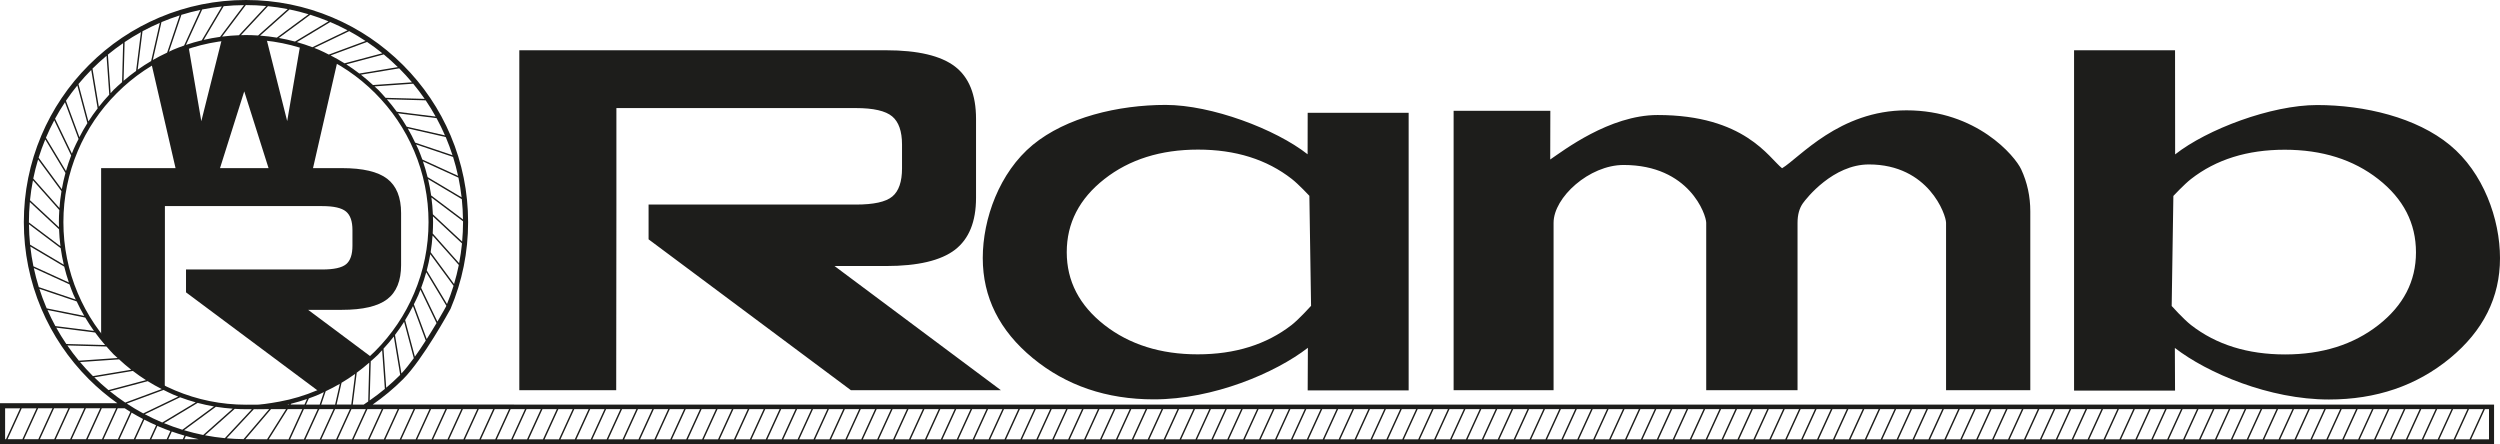
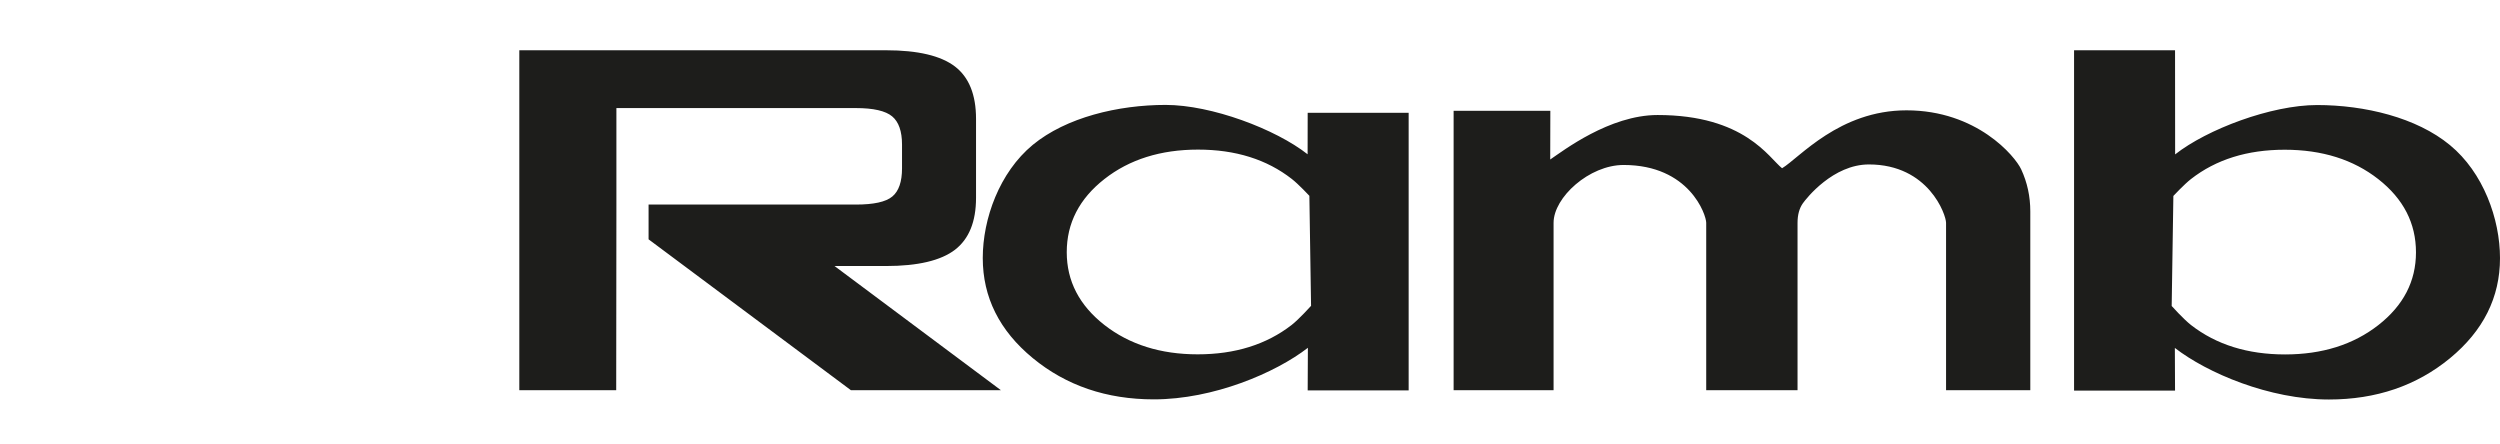
<svg xmlns="http://www.w3.org/2000/svg" viewBox="0 0 330.142 58.684">
-   <path d="M40.691,40.916h4.462c2.768,0,4.759-.469,5.98-1.401,1.223-.938,1.834-2.443,1.834-4.513v-6.858c0-2.083-.611-3.595-1.834-4.536-1.221-.937-3.212-1.406-5.98-1.406h-3.817l3.229-14.108c-.829-.473-1.685-.905-2.572-1.28-.764-.323-1.548-.605-2.348-.85l-1.721,10.028-2.755-10.947c-.884-.097-1.78-.15-2.689-.15-1.074,0-2.128.076-3.164.21l-2.732,10.901-1.695-9.903c-.652.212-1.294.446-1.921.711-1.035.438-2.031.948-2.987,1.518l3.201,13.87h-9.828v22.33c.577.724,1.189,1.419,1.843,2.074,1.902,1.902,4.118,3.487,6.561,4.684l.018-15.702v-8.371h20.771c1.52,0,2.567.236,3.14.713.573.474.856,1.293.856,2.446v2.069c0,1.171-.276,1.98-.837,2.448-.564.466-1.616.695-3.159.695h-17.983v3.018l17.543,13.083h.235c2.514-1.114,4.802-2.632,6.783-4.477l-8.434-6.296ZM29.055,22.202l3.199-10.137,3.21,10.137h-6.409Z" fill="#1d1d1b" />
  <path d="M85.649,31.605v-4.591h27.382c2.346,0,3.95-.348,4.805-1.063.853-.707,1.282-1.951,1.282-3.721v-3.143c0-1.756-.44-3.005-1.308-3.723-.876-.726-2.469-1.092-4.779-1.092h-31.631v12.742l-.026,24.513h-12.796V6.638h48.421c4.215,0,7.243.719,9.111,2.145,1.856,1.424,2.782,3.732,2.782,6.911v10.43c0,3.147-.926,5.426-2.782,6.862-1.868,1.425-4.896,2.145-9.111,2.145h-6.796l21.971,16.396h-19.808l-26.717-19.922ZM186.022,14.892v36.666h-13.334l.027-5.629c-4.271,3.31-12.472,6.81-20.338,6.81-6.251,0-11.581-1.818-15.993-5.45-4.403-3.628-6.604-8.035-6.604-13.216,0-5.185,2.201-11.302,6.604-14.944,4.412-3.63,11.275-5.274,17.548-5.274,6.059,0,14.527,3.197,18.746,6.518l.01-5.481h13.334ZM170.569,42.916c1.007-.79,2.566-2.527,2.566-2.527l-.224-14.531s-1.425-1.528-2.318-2.225c-3.315-2.587-7.44-3.877-12.381-3.877-4.932,0-9.059,1.295-12.367,3.889-3.316,2.601-4.974,5.818-4.974,9.659,0,3.816,1.658,7.015,4.974,9.612,3.308,2.58,7.422,3.876,12.314,3.876,4.947,0,9.08-1.296,12.41-3.876M268.115,51.532v-23.604c0-1.977-.396-3.827-1.205-5.568-.806-1.736-5.859-7.79-15.143-7.79-8.876,0-14.132,6.269-16.432,7.648-1.737-1.372-4.943-7.029-16.436-7.029-6.362,0-12.505,4.745-14.182,5.875l.016-6.436h-12.773v36.904h13.2v-22.112c0-3.355,4.717-7.634,9.248-7.634,8.696,0,10.909,6.583,10.909,7.634v22.112h12.06v-22.112c0-1.051.234-1.907.702-2.572.469-.662,3.986-5.132,8.723-5.132,7.892,0,10.188,6.653,10.188,7.704v22.112h11.125ZM287.229,6.641l.012,13.748c4.222-3.32,12.688-6.517,18.744-6.517,6.277,0,13.139,1.643,17.55,5.292,4.403,3.624,6.607,9.746,6.607,14.926,0,5.181-2.204,9.59-6.607,13.218-4.411,3.629-9.742,5.45-15.992,5.45-7.865,0-16.066-3.503-20.339-6.812l.025,5.632h-13.335V6.641h13.335ZM286.785,40.408s1.56,1.741,2.568,2.526c3.328,2.582,7.462,3.872,12.407,3.872,4.895,0,9.004-1.29,12.314-3.872,3.319-2.597,4.972-5.796,4.972-9.609,0-3.844-1.653-7.062-4.972-9.666-3.31-2.594-7.436-3.886-12.366-3.886-4.94,0-9.065,1.288-12.38,3.875-.895.699-2.32,2.227-2.32,2.227l-.223,14.533" fill="#1d1d1b" />
-   <path d="M49.21,53.426c1.43-.996,2.783-2.114,4.015-3.347,2.629-2.63,6.126-9.022,6.273-9.298,1.543-3.644,2.319-7.489,2.319-11.448s-.776-7.799-2.306-11.419c-1.477-3.496-3.592-6.631-6.286-9.322-2.693-2.696-5.83-4.809-9.325-6.287-3.619-1.529-7.459-2.305-11.419-2.305-3.959,0-7.8.776-11.418,2.305-3.493,1.478-6.629,3.591-9.325,6.287-2.694,2.691-4.807,5.826-6.286,9.322-1.528,3.62-2.306,7.46-2.306,11.419s.778,7.804,2.306,11.419c1.477,3.493,3.592,6.631,6.286,9.327,1.17,1.169,2.427,2.221,3.756,3.167H0v5.426h31.109v-.034c.456.021.913.034,1.372.034l3.759.012h293.118v-5.258H49.21ZM14.513,51.664l4.993-1.328c.603.373,1.219.723,1.854,1.043l-4.82,1.784c-.697-.468-1.372-.97-2.027-1.499ZM12.404,43.699l-5.093-.638c-.376-.69-.719-1.4-1.039-2.123l4.986,1.001c.358.603.738,1.191,1.147,1.761ZM12.563,43.912c.416.567.853,1.119,1.319,1.651l-5.127-.137c-.474-.698-.914-1.419-1.325-2.158l5.133.644ZM14.061,45.76c.313.351.615.71.949,1.044.167.167.35.312.521.473l-5.114.355c-.539-.648-1.045-1.32-1.523-2.011l5.167.138ZM15.436,46.382c-2.215-2.216-3.952-4.792-5.167-7.666-1.257-2.969-1.896-6.128-1.896-9.383,0-3.253.639-6.408,1.896-9.384,1.215-2.872,2.952-5.448,5.167-7.66,2.214-2.215,4.794-3.955,7.662-5.166,2.971-1.259,6.128-1.895,9.383-1.895,3.257,0,6.414.636,9.384,1.895,2.87,1.211,5.447,2.951,7.663,5.166,2.214,2.212,3.954,4.788,5.166,7.66,1.259,2.976,1.896,6.131,1.896,9.384,0,3.255-.637,6.414-1.896,9.383-1.212,2.874-2.952,5.45-5.166,7.666-2.214,2.211-4.791,3.951-7.663,5.165-1.592.674-3.264,1.179-4.971,1.491-.02.007-1.823.334-2.75.396l-1.665.01c-3.252,0-6.409-.641-9.381-1.897-2.872-1.214-5.449-2.954-7.662-5.165ZM4.464,35.398l4.716,2.156c.166.47.341.936.536,1.397.088.209.2.405.294.611l-4.885-1.647c-.26-.829-.478-1.669-.661-2.517ZM3.817,29.333c0-.89.045-1.774.125-2.651l3.856,3.595c.028.752.091,1.498.186,2.237l-4.166-3.137c0-.015-.001-.029-.001-.044ZM7.851,27.47l-3.458-3.891c.173-.85.388-1.691.639-2.523l3.084,4.191c-.122.734-.21,1.475-.266,2.222ZM7.832,27.735c-.034.53-.057,1.063-.057,1.598,0,.226.011.45.017.675l-3.831-3.569c.088-.882.22-1.756.389-2.622l3.482,3.919ZM8.017,32.777c.102.733.239,1.459.407,2.178l-4.452-2.643c-.091-.89-.138-1.789-.147-2.693l4.193,3.158ZM8.482,35.212c.172.706.379,1.403.615,2.093l-4.685-2.14c-.178-.862-.313-1.733-.41-2.612l4.481,2.659ZM10.487,18.113l-1.779-4.807c.47-.696.974-1.368,1.505-2.022l1.325,4.98c-.375.601-.728,1.215-1.051,1.848ZM10.373,18.352c-.224.452-.459.898-.656,1.365-.08.189-.15.381-.225.571l-2.22-4.614c.403-.743.841-1.465,1.307-2.168l1.794,4.845ZM16.318,10.674l.138-5.114c.698-.472,1.418-.908,2.156-1.316l-.641,5.121c-.567.413-1.12.846-1.652,1.308ZM16.122,10.852c-.375.332-.756.654-1.113,1.01-.143.143-.266.3-.405.446l-.355-5.096c.649-.536,1.321-1.038,2.012-1.513l-.139,5.153ZM14.427,12.503c-.481.516-.942,1.046-1.375,1.597l-.839-5.038c.596-.595,1.217-1.157,1.856-1.694l.359,5.135ZM21.324,2.92c.79-.334,1.593-.625,2.403-.885l-1.657,4.914c-.643.3-1.273.621-1.885.974l1.139-5.002ZM32.481.67c.896,0,1.784.045,2.666.126l-3.595,3.856c-.748.027-1.489.089-2.224.182l3.136-4.164c.006,0,.012-0.0.018-0ZM36.82,5.014l4.159-3.065c.812.252,1.614.546,2.405.871l-4.428,2.669c-.704-.191-1.417-.349-2.136-.476ZM36.561,4.968c-.731-.121-1.469-.208-2.212-.263l3.887-3.459c.847.172,1.684.386,2.512.636l-4.186,3.086ZM34.082,4.686c-.531-.034-1.064-.057-1.601-.057-.222,0-.441.011-.662.016l3.57-3.83c.877.088,1.746.219,2.607.387l-3.914,3.484ZM29.064,4.867c-.728.1-1.449.235-2.163.399l2.639-4.447c.886-.09,1.78-.135,2.68-.143l-3.156,4.19ZM26.645,5.325c-.703.17-1.399.374-2.086.607l2.139-4.678c.859-.176,1.727-.308,2.602-.404l-2.656,4.475ZM24.31,6.015c-.486.17-.97.351-1.448.553-.189.08-.365.181-.551.265l1.644-4.875c.826-.257,1.664-.471,2.509-.652l-2.154,4.708ZM45.731,8.5l4.948-1.316c.642.529,1.26,1.091,1.859,1.678l-5.085.847c-.558-.427-1.131-.832-1.722-1.209ZM45.503,8.363c-.598-.372-1.21-.722-1.84-1.042l4.812-1.781c.693.467,1.364.968,2.015,1.496l-4.987,1.326ZM43.424,7.206c-.439-.217-.872-.446-1.325-.638-.199-.084-.401-.158-.602-.237l4.616-2.22c.741.401,1.46.837,2.161,1.301l-4.85,1.794ZM52.557,14.966l5.094.637c.403.739.771,1.5,1.11,2.277l-5.055-1.151c-.359-.604-.739-1.192-1.149-1.763ZM52.399,14.753c-.413-.563-.847-1.111-1.31-1.641l5.127.138c.471.694.908,1.41,1.316,2.144l-5.134-.642ZM50.911,12.916c-.316-.354-.621-.717-.958-1.054-.159-.159-.334-.297-.497-.452l5.108-.357c.536.646,1.039,1.315,1.514,2.003l-5.167-.139ZM60.489,23.224l-4.722-2.16c-.161-.453-.331-.903-.519-1.348-.093-.22-.21-.427-.309-.644l4.891,1.65c.259.824.477,1.659.66,2.501ZM61.148,29.333c0,.863-.044,1.719-.119,2.569l-3.864-3.6c-.031-.747-.097-1.489-.194-2.225l4.174,3.144c0.0.037.003.074.003.112ZM57.122,31.096l3.468,3.896c-.17.848-.383,1.686-.629,2.515l-3.092-4.199c.118-.731.201-1.469.253-2.212ZM57.141,30.832c.03-.497.049-.996.049-1.499,0-.255-.011-.509-.019-.764l3.839,3.578c-.085.877-.214,1.745-.379,2.606l-3.49-3.922ZM56.938,25.813c-.104-.729-.243-1.45-.412-2.165l4.46,2.652c.093.885.142,1.778.152,2.677l-4.201-3.164ZM56.467,23.39c-.173-.701-.381-1.393-.617-2.078l4.692,2.146c.179.859.315,1.727.414,2.602l-4.489-2.67ZM54.538,40.426l1.684,4.55c-.458.713-.943,1.441-1.434,2.127l-1.285-4.83c.37-.6.717-1.215,1.035-1.847ZM54.653,40.187c.201-.41.415-.813.595-1.236.097-.23.184-.463.274-.694l2.124,4.412c-.377.634-.817,1.358-1.294,2.106l-1.698-4.588ZM49.953,46.804c.181-.18.338-.378.512-.563l.356,5.118c-.645.537-1.314,1.043-2.002,1.522l.14-5.172c.333-.299.675-.585.994-.904ZM44.876,50.687l-.623,2.739h-1.835l.595-1.764c.636-.3,1.258-.623,1.863-.975ZM45.104,50.549c.615-.366,1.213-.756,1.794-1.175l-.508,4.051h-1.941l.656-2.877ZM32.481,54.039l.777-.002-3.567,3.826c-.881-.084-1.753-.213-2.618-.377l3.926-3.495c.492.029.985.048,1.482.048ZM21.656,55.881l4.447-2.676c.708.189,1.425.343,2.148.467l-4.175,3.076c-.817-.25-1.623-.543-2.42-.867ZM19.129,54.703l4.655-2.239c.68.255,1.369.477,2.065.67l-4.419,2.658c-.036-.015-.072-.027-.108-.042-.749-.317-1.479-.67-2.194-1.047ZM19.279,50.197l-4.953,1.319c-.646-.531-1.269-1.094-1.872-1.684l5.09-.848c.562.429,1.139.835,1.735,1.213ZM21.6,51.494c.419.206.831.425,1.263.608.225.095.452.179.679.267l-4.626,2.225c-.745-.401-1.468-.837-2.173-1.301l4.857-1.798ZM18.89,55.332l-1.219,2.665h-1.892l1.604-3.506c.493.296.997.574,1.507.841ZM19.06,55.419c.509.262,1.026.51,1.551.743l-.84,1.836h-1.891l1.179-2.578ZM20.786,56.24c.093.04.183.085.276.125.476.201.956.387,1.439.562l-.489,1.071h-2.03l.804-1.757ZM22.684,56.988c.553.196,1.112.372,1.674.534l-.217.475h-1.918l.462-1.009ZM24.309,56.814l4.202-3.096c.734.118,1.475.201,2.222.253l-3.9,3.472c-.851-.17-1.692-.382-2.524-.629ZM33.519,54.036l.451-.001 0.0.013c.057-.002.13-.009.195-.013l1.374-.003-3.375,3.959c-.749-.008-1.493-.045-2.231-.109l3.585-3.845ZM38.181,53.377l-.031.049h-.199c.076-.017.154-.031.23-.049ZM38.448,53.312c.706-.175,1.401-.383,2.088-.619l-.335.733h-1.824l.072-.114ZM40.783,52.611c.444-.158.883-.326,1.316-.509.23-.097.446-.219.672-.323l-.555,1.647h-1.805l.373-.815ZM41.952,54.031l-1.822,3.984h-1.82l1.823-3.984h1.819ZM42.155,54.046l.048.016.01-.031h1.83l-1.822,3.984h-1.881l1.815-3.969ZM44.252,54.031h1.953l-1.822,3.984h-1.953l1.822-3.984ZM46.415,54.031h1.892l-1.822,3.984h-1.892l1.822-3.984ZM48.517,54.031h1.892l-1.822,3.984h-1.892l1.822-3.984ZM50.619,54.031h1.892l-1.822,3.984h-1.893l1.823-3.984ZM52.72,54.031h1.892l-1.822,3.984h-1.892l1.822-3.984ZM54.822,54.031h1.892l-1.822,3.984h-1.893l1.823-3.984ZM56.923,54.031h1.892l-1.822,3.984h-1.892l1.822-3.984ZM59.025,54.031h1.892l-1.822,3.984h-1.892l1.822-3.984ZM61.127,54.031h1.892l-1.822,3.984h-1.893l1.823-3.984ZM63.228,54.031h1.892l-1.822,3.984h-1.892l1.822-3.984ZM65.33,54.031h1.892l-1.822,3.984h-1.892l1.822-3.984ZM67.432,54.031h1.892l-1.822,3.984h-1.892l1.822-3.984ZM69.533,54.031h1.892l-1.823,3.984h-1.891l1.822-3.984ZM71.635,54.031h1.892l-1.823,3.984h-1.891l1.822-3.984ZM73.737,54.031h1.892l-1.822,3.984h-1.892l1.822-3.984ZM75.838,54.031h1.892l-1.822,3.984h-1.892l1.822-3.984ZM77.94,54.031h1.892l-1.822,3.984h-1.892l1.822-3.984ZM80.042,54.031h1.892l-1.823,3.984h-1.891l1.822-3.984ZM82.143,54.031h1.892l-1.822,3.984h-1.892l1.823-3.984ZM84.245,54.031h1.892l-1.822,3.984h-1.892l1.822-3.984ZM86.347,54.031h1.892l-1.822,3.984h-1.892l1.822-3.984ZM88.448,54.031h1.892l-1.823,3.984h-1.891l1.822-3.984ZM90.55,54.031h1.891l-1.822,3.984h-1.891l1.822-3.984ZM92.651,54.031h1.892l-1.822,3.984h-1.892l1.822-3.984ZM94.753,54.031h1.892l-1.822,3.984h-1.892l1.822-3.984ZM96.855,54.031h1.891l-1.822,3.984h-1.891l1.822-3.984ZM98.956,54.031h1.892l-1.822,3.984h-1.892l1.822-3.984ZM101.058,54.031h1.892l-1.822,3.984h-1.892l1.822-3.984ZM103.16,54.031h1.892l-1.823,3.984h-1.891l1.822-3.984ZM105.262,54.031h1.892l-1.823,3.984h-1.891l1.822-3.984ZM107.362,54.031h1.893l-1.822,3.984h-1.893l1.822-3.984ZM109.463,54.031h1.894l-1.823,3.984h-1.892l1.821-3.984ZM111.566,54.031h1.893l-1.822,3.984h-1.893l1.823-3.984ZM113.668,54.031h1.892l-1.823,3.984h-1.893l1.824-3.984ZM115.769,54.031h1.893l-1.822,3.984h-1.893l1.823-3.984ZM117.871,54.031h1.892l-1.822,3.984h-1.893l1.823-3.984ZM119.972,54.031h1.893l-1.822,3.984h-1.893l1.822-3.984ZM122.074,54.031h1.893l-1.822,3.984h-1.893l1.822-3.984ZM124.176,54.031h1.892l-1.822,3.984h-1.892l1.822-3.984ZM126.278,54.031h1.892l-1.821,3.984h-1.892l1.822-3.984ZM128.379,54.031h1.893l-1.823,3.984h-1.892l1.822-3.984ZM130.481,54.031h1.893l-1.822,3.984h-1.894l1.823-3.984ZM132.582,54.031h1.893l-1.822,3.984h-1.893l1.823-3.984ZM134.685,54.031h1.892l-1.822,3.984h-1.893l1.823-3.984ZM136.785,54.031h1.893l-1.822,3.984h-1.893l1.822-3.984ZM138.887,54.031h1.893l-1.823,3.984h-1.892l1.822-3.984ZM140.988,54.031h1.893l-1.822,3.984h-1.893l1.821-3.984ZM143.09,54.031h1.893l-1.821,3.984h-1.893l1.822-3.984ZM145.192,54.031h1.893l-1.822,3.984h-1.894l1.823-3.984ZM147.294,54.031h1.893l-1.822,3.984h-1.893l1.822-3.984ZM149.396,54.031h1.892l-1.823,3.984h-1.892l1.823-3.984ZM151.497,54.031h1.893l-1.823,3.984h-1.892l1.822-3.984ZM153.599,54.031h1.893l-1.822,3.984h-1.893l1.822-3.984ZM155.701,54.031h1.893l-1.822,3.984h-1.893l1.823-3.984ZM157.803,54.031h1.891l-1.821,3.984h-1.892l1.822-3.984ZM159.904,54.031h1.891l-1.823,3.984h-1.891l1.822-3.984ZM162.004,54.031h1.892l-1.822,3.984h-1.893l1.823-3.984ZM164.105,54.031h1.892l-1.823,3.984h-1.892l1.823-3.984ZM166.206,54.031h1.892l-1.823,3.984h-1.892l1.822-3.984ZM168.307,54.031h1.892l-1.823,3.984h-1.892l1.823-3.984ZM170.407,54.031h1.892l-1.822,3.984h-1.892l1.822-3.984ZM172.509,54.031h1.892l-1.823,3.984h-1.892l1.823-3.984ZM174.61,54.031h1.892l-1.823,3.984h-1.891l1.822-3.984ZM176.71,54.031h1.893l-1.823,3.984h-1.892l1.822-3.984ZM178.81,54.031h1.893l-1.822,3.984h-1.892l1.821-3.984ZM180.912,54.031h1.892l-1.822,3.984h-1.892l1.822-3.984ZM183.013,54.031h1.891l-1.822,3.984h-1.891l1.822-3.984ZM185.113,54.031h1.893l-1.823,3.984h-1.892l1.822-3.984ZM187.214,54.031h1.893l-1.822,3.984h-1.892l1.821-3.984ZM189.316,54.031h1.892l-1.821,3.984h-1.893l1.822-3.984ZM191.417,54.031h1.891l-1.822,3.984h-1.891l1.822-3.984ZM193.517,54.031h1.893l-1.822,3.984h-1.893l1.822-3.984ZM195.618,54.031h1.892l-1.822,3.984h-1.892l1.822-3.984ZM197.719,54.031h1.893l-1.822,3.984h-1.893l1.822-3.984ZM199.821,54.031h1.892l-1.822,3.984h-1.892l1.823-3.984ZM201.922,54.031h1.892l-1.823,3.984h-1.892l1.824-3.984ZM204.022,54.031h1.892l-1.823,3.984h-1.892l1.823-3.984ZM206.123,54.031h1.892l-1.822,3.984h-1.892l1.822-3.984ZM208.224,54.031h1.892l-1.822,3.984h-1.892l1.823-3.984ZM210.325,54.031h1.892l-1.823,3.984h-1.892l1.823-3.984ZM212.425,54.031h1.893l-1.823,3.984h-1.893l1.822-3.984ZM214.526,54.031h1.892l-1.822,3.984h-1.892l1.822-3.984ZM216.627,54.031h1.892l-1.822,3.984h-1.892l1.822-3.984ZM218.728,54.031h1.892l-1.822,3.984h-1.892l1.822-3.984ZM220.83,54.031h1.892l-1.823,3.984h-1.892l1.823-3.984ZM222.93,54.031h2.035l-1.823,3.984h-2.034l1.822-3.984ZM225.175,54.031h1.891l-1.822,3.984h-1.891l1.822-3.984ZM227.276,54.031h1.892l-1.822,3.984h-1.892l1.822-3.984ZM229.378,54.031h1.892l-1.823,3.984h-1.891l1.822-3.984ZM231.48,54.031h1.892l-1.823,3.984h-1.891l1.822-3.984ZM233.581,54.031h1.892l-1.822,3.984h-1.892l1.822-3.984ZM235.682,54.031h1.893l-1.822,3.984h-1.893l1.822-3.984ZM237.785,54.031h1.892l-1.822,3.984h-1.892l1.822-3.984ZM239.887,54.031h1.891l-1.822,3.984h-1.891l1.822-3.984ZM241.988,54.031h1.892l-1.822,3.984h-1.892l1.822-3.984ZM244.09,54.031h1.892l-1.823,3.984h-1.891l1.822-3.984ZM246.192,54.031h1.891l-1.822,3.984h-1.891l1.822-3.984ZM248.293,54.031h1.892l-1.823,3.984h-1.891l1.822-3.984ZM250.395,54.031h1.892l-1.821,3.984h-1.893l1.822-3.984ZM252.496,54.031h1.892l-1.823,3.984h-1.891l1.822-3.984ZM254.598,54.031h1.892l-1.823,3.984h-1.891l1.822-3.984ZM256.699,54.031h1.893l-1.823,3.984h-1.891l1.821-3.984ZM258.801,54.031h1.893l-1.823,3.984h-1.892l1.822-3.984ZM260.902,54.031h1.893l-1.822,3.984h-1.893l1.822-3.984ZM263.005,54.031h1.892l-1.823,3.984h-1.893l1.824-3.984ZM265.106,54.031h1.893l-1.822,3.984h-1.894l1.823-3.984ZM267.208,54.031h1.893l-1.822,3.984h-1.893l1.822-3.984ZM269.31,54.031h1.892l-1.822,3.984h-1.893l1.823-3.984ZM271.411,54.031h1.893l-1.822,3.984h-1.893l1.822-3.984ZM273.512,54.031h1.892l-1.822,3.984h-1.892l1.822-3.984ZM275.614,54.031h1.892l-1.821,3.984h-1.893l1.823-3.984ZM277.716,54.031h1.892l-1.822,3.984h-1.892l1.822-3.984ZM279.817,54.031h1.894l-1.823,3.984h-1.893l1.821-3.984ZM281.919,54.031h1.893l-1.823,3.984h-1.893l1.822-3.984ZM284.021,54.031h1.893l-1.822,3.984h-1.893l1.823-3.984ZM286.123,54.031h1.892l-1.822,3.984h-1.893l1.823-3.984ZM288.224,54.031h1.893l-1.822,3.984h-1.893l1.822-3.984ZM290.326,54.031h1.892l-1.822,3.984h-1.892l1.822-3.984ZM292.427,54.031h1.893l-1.822,3.984h-1.893l1.822-3.984ZM294.528,54.031h1.894l-1.822,3.984h-1.893l1.821-3.984ZM296.631,54.031h1.893l-1.823,3.984h-1.892l1.822-3.984ZM298.732,54.031h1.893l-1.822,3.984h-1.893l1.822-3.984ZM300.835,54.031h1.892l-1.823,3.984h-1.892l1.823-3.984ZM302.935,54.031h1.893l-1.823,3.984h-1.892l1.822-3.984ZM305.037,54.031h1.893l-1.822,3.984h-1.893l1.823-3.984ZM307.139,54.031h1.892l-1.822,3.984h-1.894l1.824-3.984ZM309.24,54.031h1.893l-1.822,3.984h-1.893l1.822-3.984ZM311.302,54.119l.04-.088h1.892l-1.823,3.984h-1.89l1.781-3.896ZM313.442,54.031h1.892l-1.823,3.984h-1.892l1.823-3.984ZM315.543,54.031h1.892l-1.823,3.984h-1.892l1.822-3.984ZM317.644,54.031h1.892l-1.822,3.984h-1.892l1.822-3.984ZM319.746,54.031h1.891l-1.823,3.984h-1.891l1.823-3.984ZM321.846,54.031h1.893l-1.823,3.984h-1.893l1.823-3.984ZM323.947,54.031h1.892l-1.823,3.984h-1.892l1.822-3.984ZM326.048,54.031h1.892l-1.822,3.984h-1.892l1.822-3.984ZM46.582,53.426l.528-4.21c.568-.419,1.12-.861,1.653-1.329l-.138,5.131c-.098.067-.194.139-.293.205-.002.005-.248.17-.299.204h-1.451ZM51.002,51.203l-.358-5.159c.477-.517.932-1.05,1.36-1.602l.842,5.058c-.031.032-.064.071-.095.102-.558.559-1.146,1.089-1.749,1.601ZM53.011,49.324l-.849-5.094c.425-.561.828-1.136,1.203-1.73l1.278,4.801c-.555.765-1.109,1.462-1.632,2.023ZM57.762,42.471l-2.144-4.458c.254-.675.474-1.36.667-2.052l2.657,4.412c-.016.038-.029.078-.046.116-.007.015-.454.829-1.134,1.982ZM59.03,40.148l-2.674-4.44c.188-.705.342-1.419.467-2.139l3.072,4.171c-.25.814-.541,1.616-.865,2.409ZM59.752,20.495l-4.929-1.661c-.301-.641-.625-1.267-.979-1.877l5.016,1.142c.011.026.024.052.035.078.322.762.603,1.536.857,2.318ZM54.406,10.871l-5.148.359c-.515-.477-1.044-.934-1.593-1.364l5.047-.84c.013.013.026.024.039.037.581.58,1.13,1.185,1.655,1.807ZM45.9,4.002l-4.645,2.234c-.674-.256-1.356-.48-2.047-.675l4.401-2.651c.01.004.02.008.03.012.773.327,1.525.691,2.26,1.081ZM21.105,3.019l-1.148,5.042c-.607.358-1.2.737-1.775,1.146l.637-5.082c.742-.402,1.505-.769,2.285-1.106ZM12.047,9.236l.846,5.077c-.43.559-.838,1.133-1.218,1.726l-1.314-4.941c.531-.643,1.096-1.262,1.686-1.861ZM7.163,15.888l2.234,4.643c-.258.677-.485,1.363-.682,2.056l-2.649-4.399c.001-.003.003-.007.004-.011.331-.783.698-1.544,1.093-2.289ZM5.977,18.412l2.667,4.426c-.193.709-.353,1.426-.481,2.149l-3.062-4.162c.254-.815.549-1.619.877-2.414ZM5.202,38.143l4.924,1.66c.306.653.636,1.291.996,1.912l-4.948-.993c-.034-.078-.072-.154-.105-.233-.327-.771-.612-1.555-.868-2.346ZM10.573,47.814l5.153-.358c.518.48,1.052.939,1.605,1.37l-5.05.843c-.023-.023-.047-.044-.07-.067-.575-.574-1.118-1.173-1.638-1.788ZM17.218,54.392l-1.65,3.605h-1.891l1.866-4.081.931-0c.247.161.493.323.744.476ZM5.034,53.918l1.892-0-1.865,4.079h-1.892l1.865-4.079ZM2.959,57.997h-1.953l1.865-4.078,1.954-0-1.865,4.079ZM7.136,53.918l1.892-0-1.866,4.08h-1.893l1.866-4.079ZM9.238,53.917l1.892-0-1.866,4.08h-1.892l1.866-4.08ZM11.34,53.917l1.892-0-1.866,4.08h-1.892l1.866-4.08ZM13.442,53.917l1.892-0-1.866,4.081h-1.892l1.866-4.08ZM.676,53.919l1.985-0-1.865,4.078h-.122l.002-4.078ZM24.35,57.997l.194-.423c.56.157,1.123.299,1.69.423h-1.884ZM32.41,57.996l3.38-3.965h1.979l-2.502,3.98-2.783-.013c-.025,0-.049-.002-.074-.002ZM35.492,58.012l2.503-3.981h1.927l-1.822,3.984h-1.858l-.75-.003ZM328.689,58.015h-2.362l1.822-3.984h.54v3.984Z" fill="#1d1d1b" />
</svg>